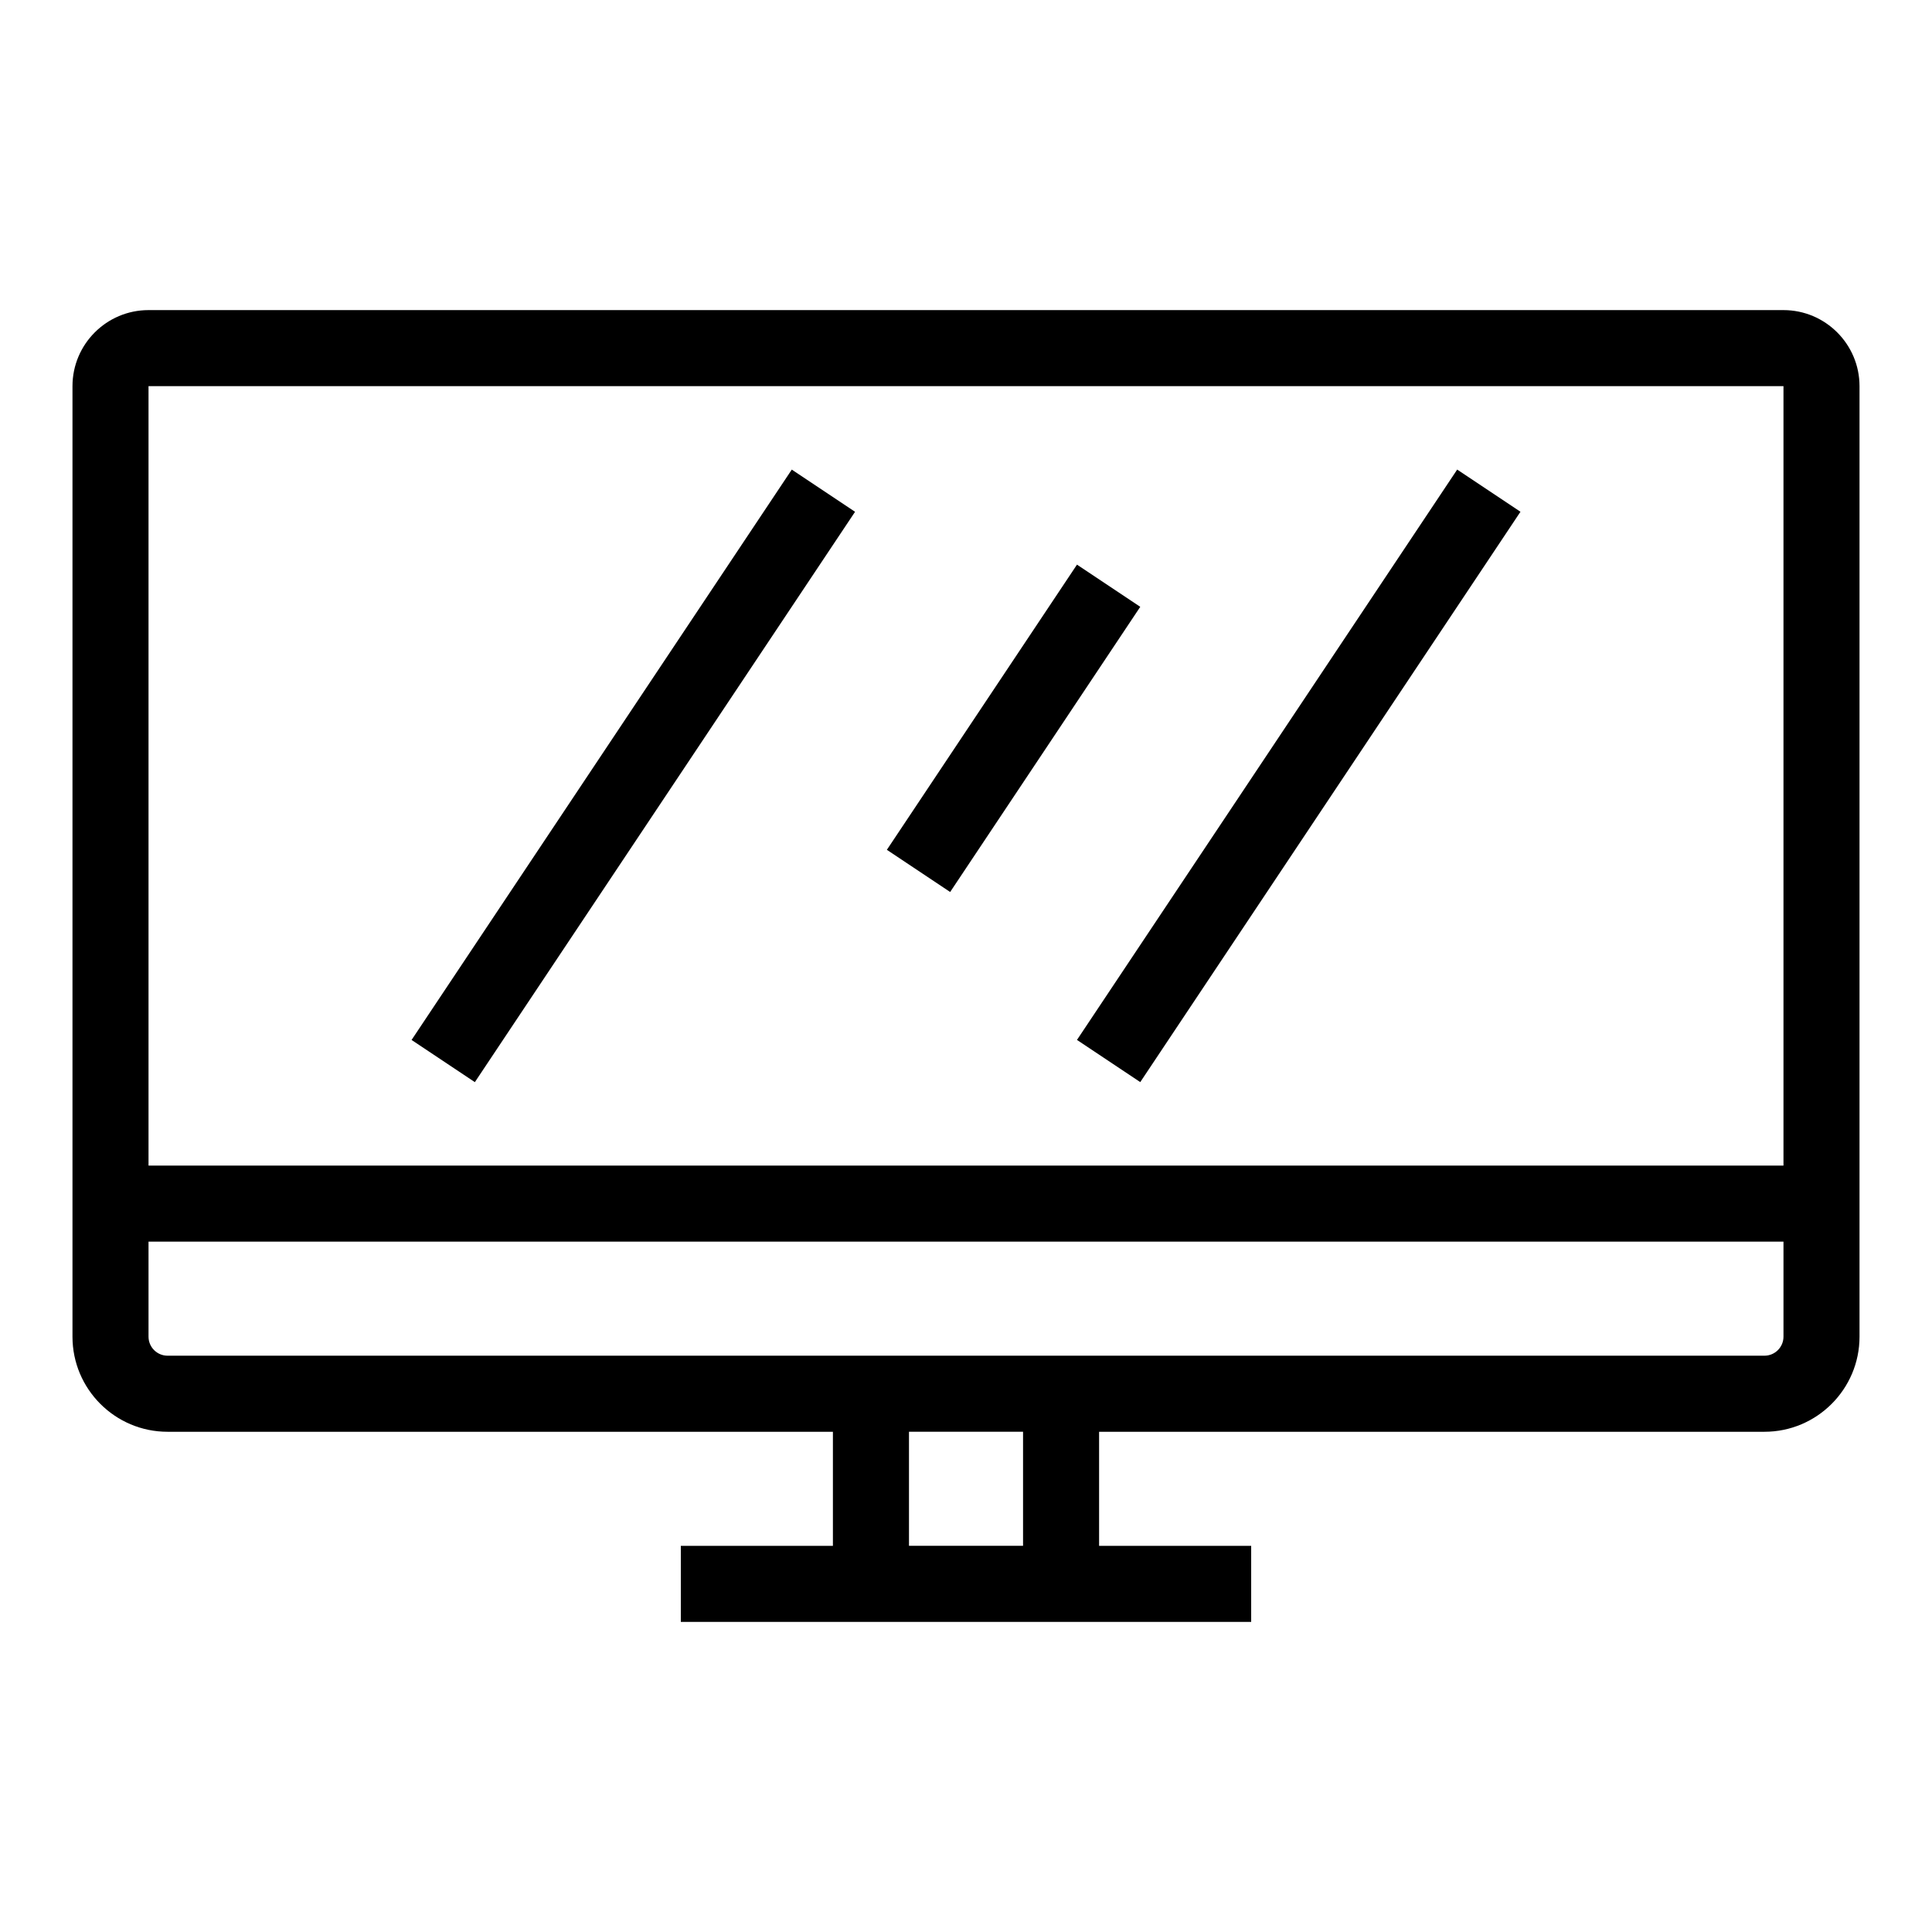
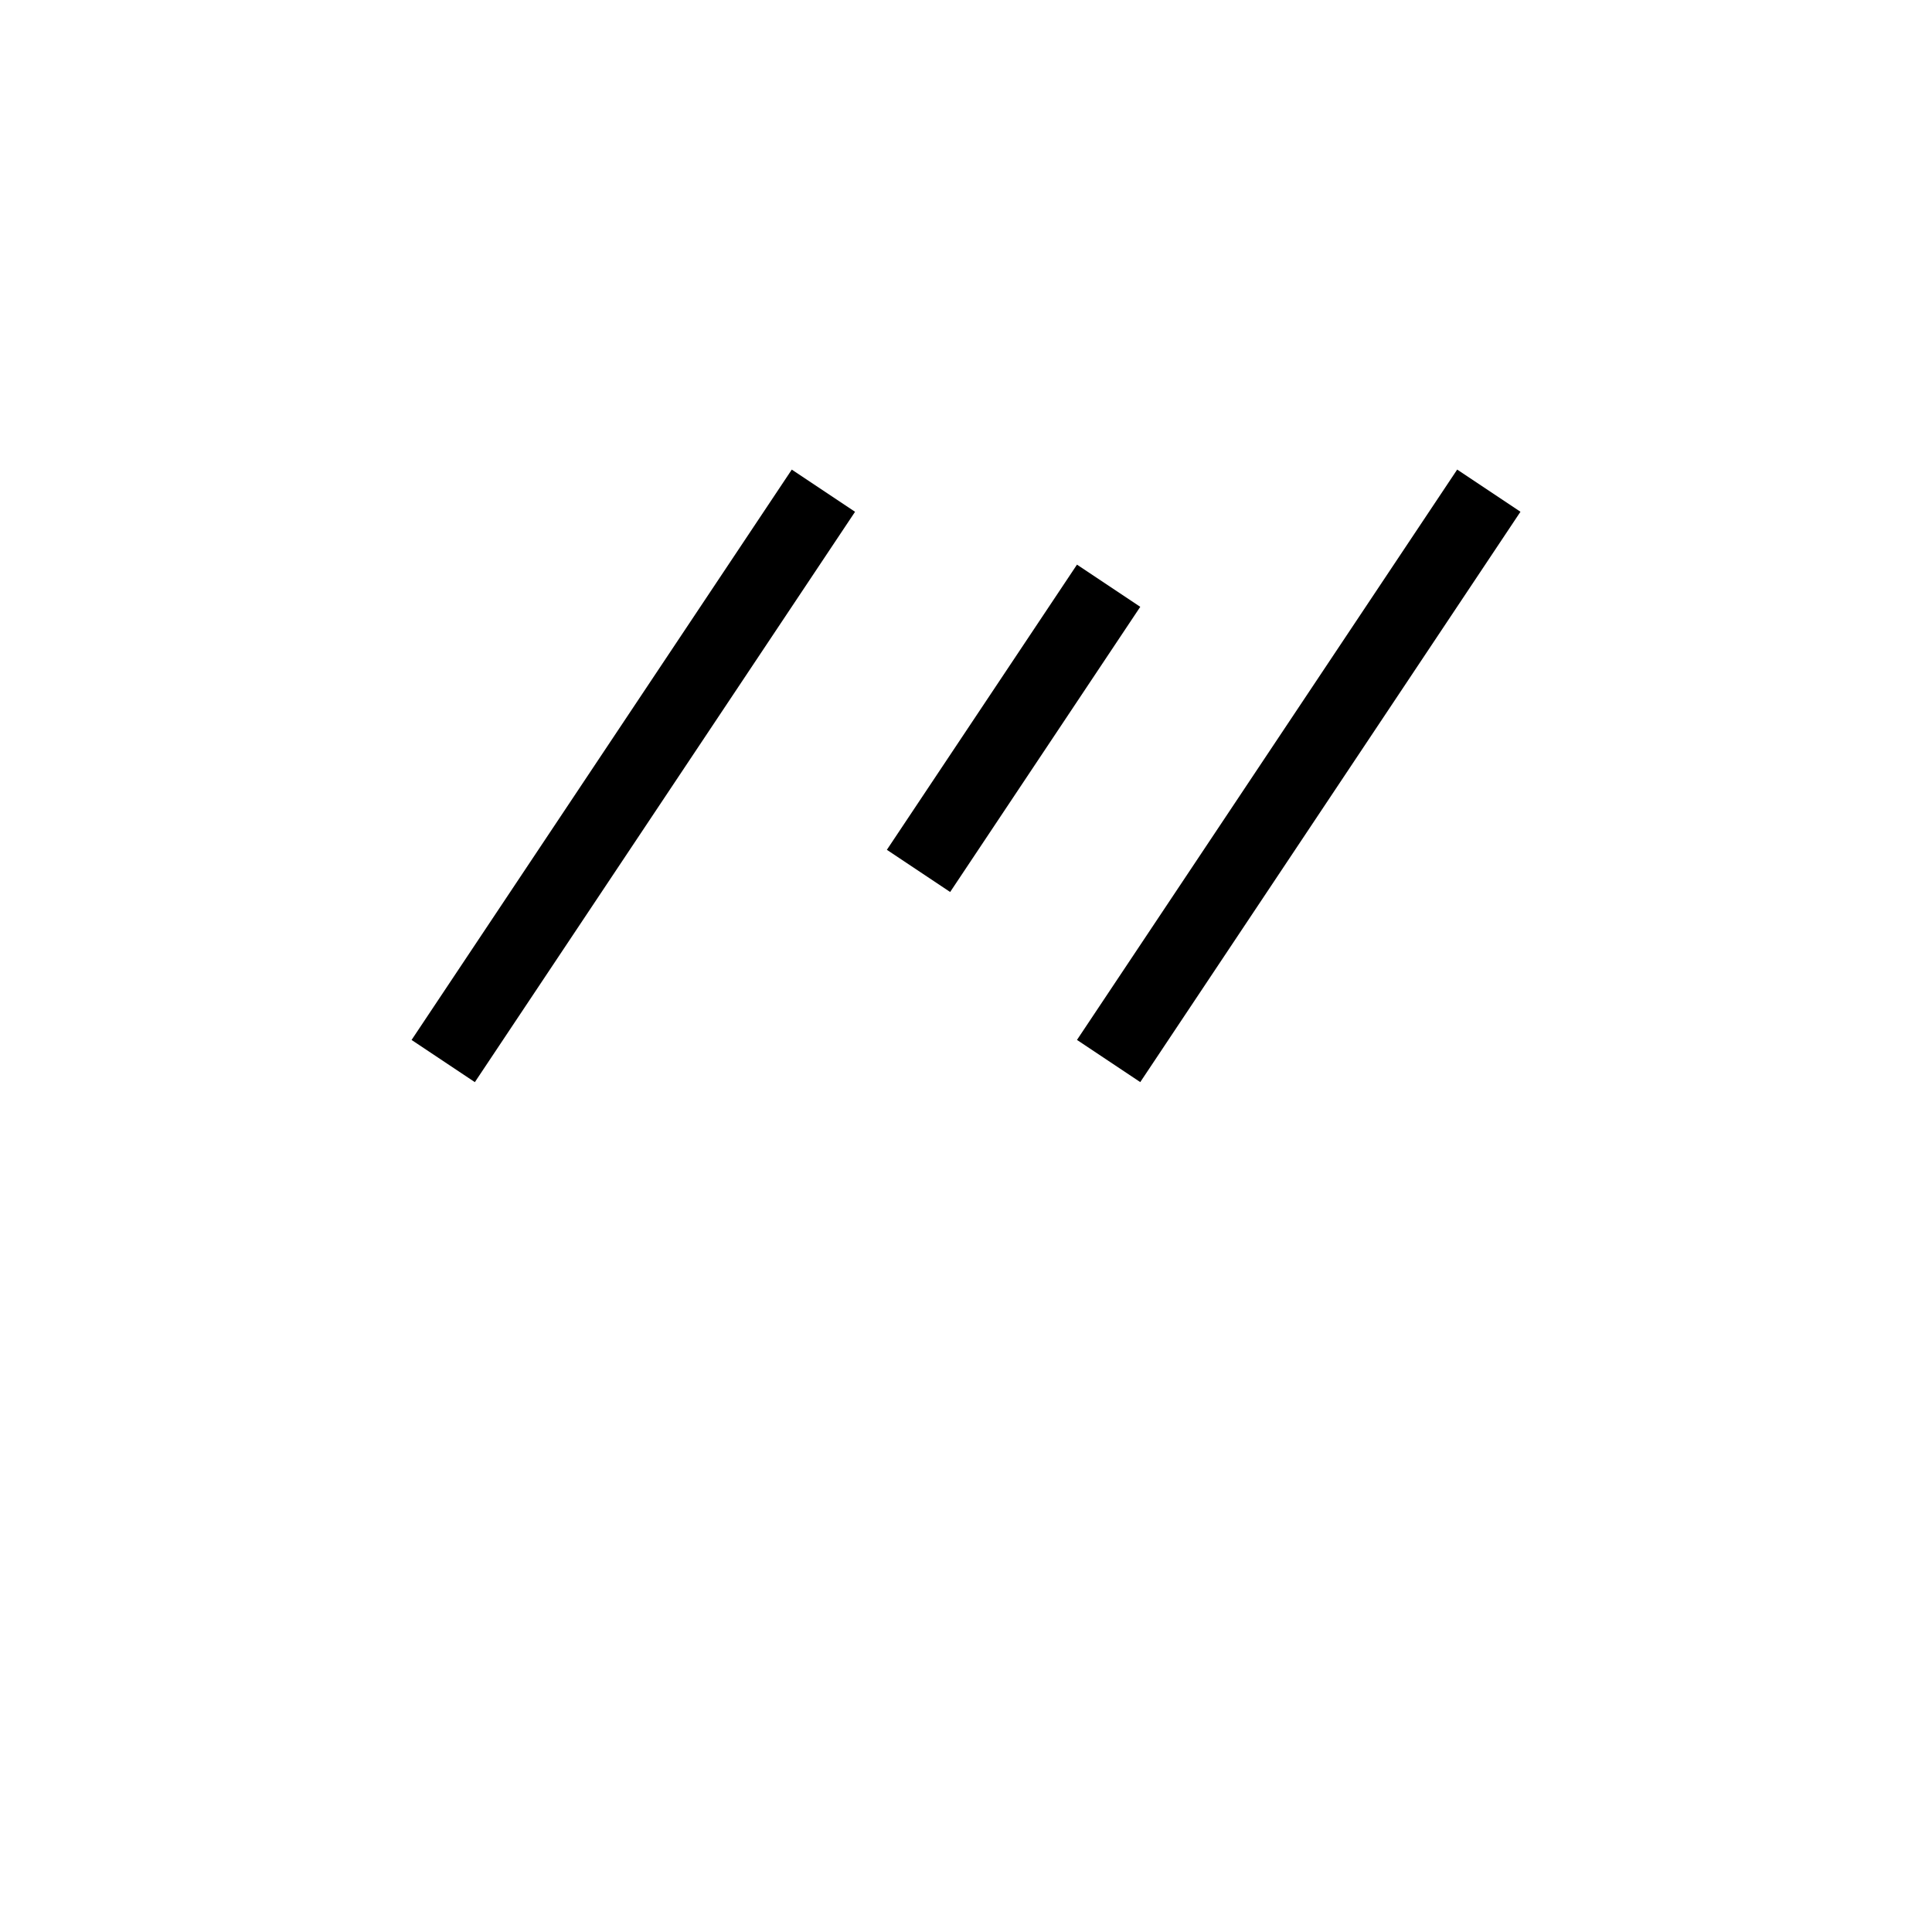
<svg xmlns="http://www.w3.org/2000/svg" fill="#000000" width="800px" height="800px" version="1.1" viewBox="144 144 512 512">
  <g>
-     <path d="m616.64 226.18h-433.28c-11.113 0-20.152 9.039-20.152 20.152v251.91c0 13.891 11.301 25.191 25.191 25.191h176.33v30.23h-40.305v20.152h151.15v-20.152h-40.305v-30.23h176.33c13.891 0 25.191-11.301 25.191-25.191v-251.91c-0.004-11.113-9.043-20.152-20.156-20.152zm0 20.152v206.56h-433.28v-206.56zm-201.52 307.32h-30.23v-30.23h30.23zm196.48-50.379h-423.2c-2.777 0-5.039-2.262-5.039-5.039v-25.191h433.28v25.191c0 2.773-2.258 5.039-5.039 5.039z" />
    <path d="m253.07 419.6 100.76-151.15 16.77 11.18-100.76 151.15z" />
    <path d="m429.41 419.59 100.76-151.15 16.77 11.18-100.76 151.15z" />
    <path d="m379.03 369.21 50.383-75.578 16.77 11.18-50.383 75.578z" />
  </g>
</svg>